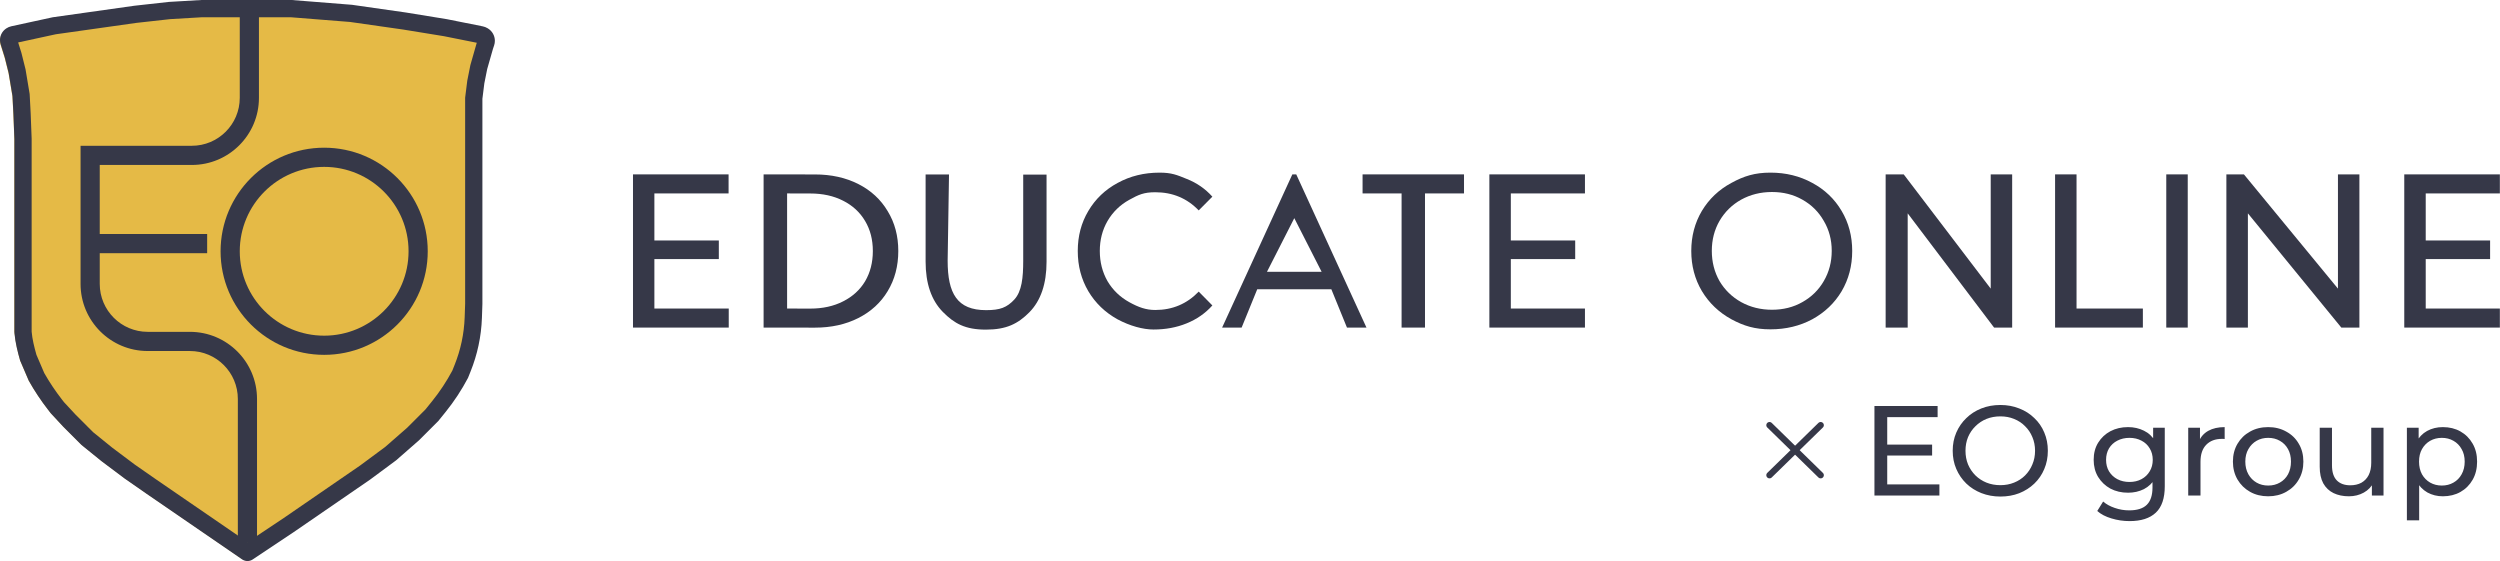
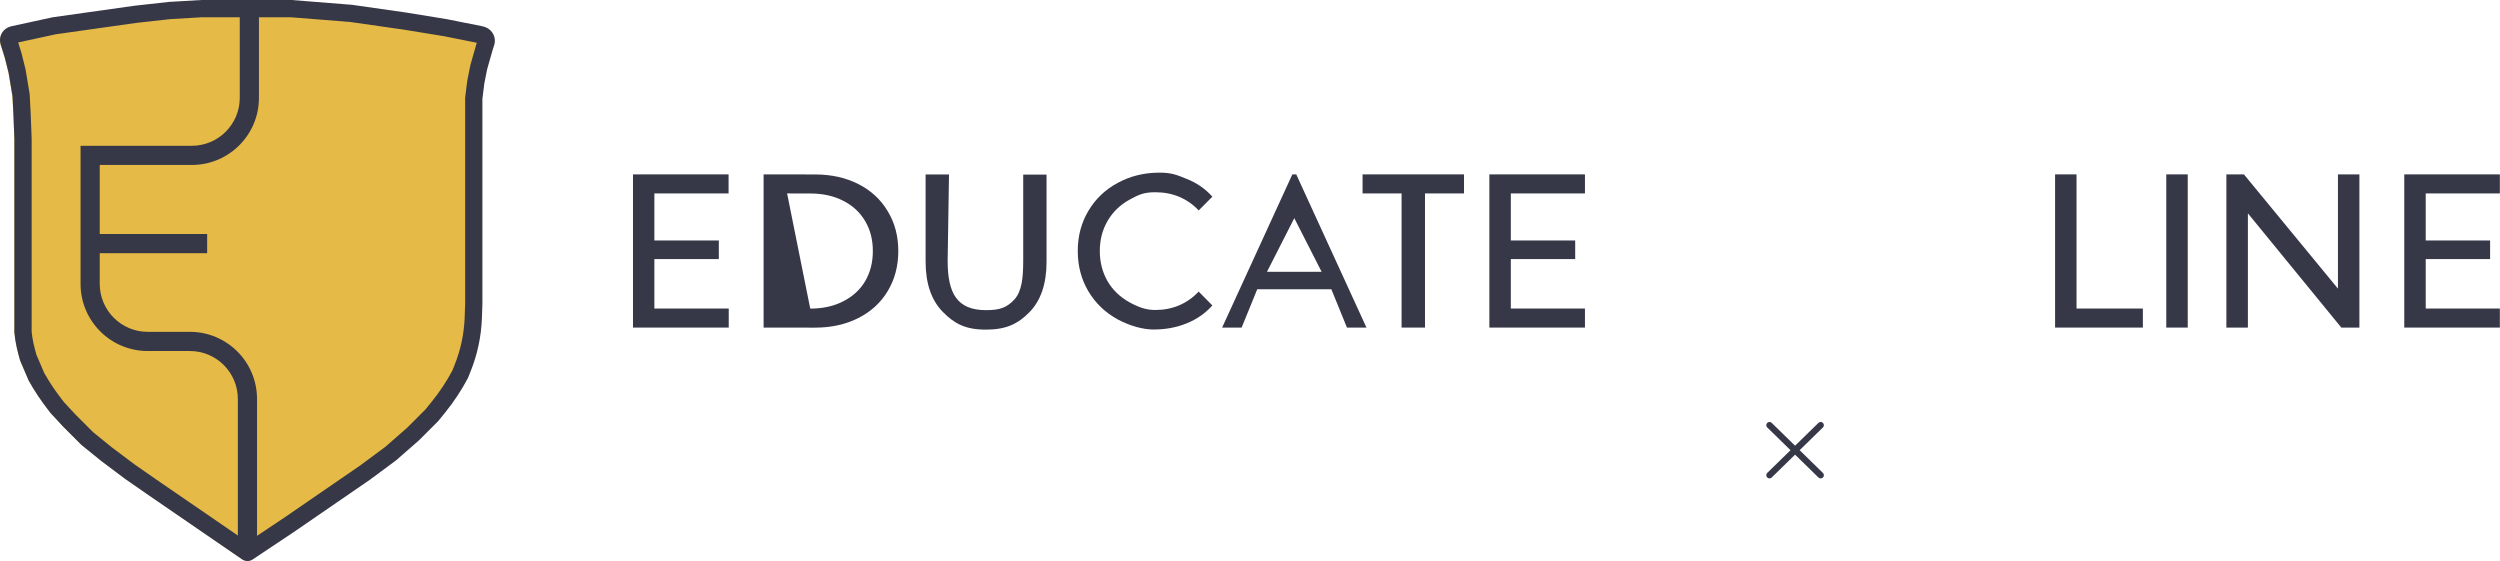
<svg xmlns="http://www.w3.org/2000/svg" width="1564" height="351" viewBox="0 0 1564 351" fill="none">
  <path d="M0 25.585C0 22.678 1.452 19.963 3.871 18.351L3.974 18.282C4.902 17.663 5.939 17.223 7.03 16.986L32.871 11.365L83.672 4.19L105.188 1.798L125.508 0.603H181.688L219.341 3.592L252.809 8.376L278.509 12.561L300.813 17.024C301.873 17.236 302.889 17.629 303.816 18.185L304.008 18.301C306.728 19.933 308.392 22.873 308.392 26.044C308.392 27.015 308.235 27.979 307.929 28.899L307.196 31.097L303.61 43.654L301.817 52.623L300.622 62.19V190.147L300.325 198.752C300.125 204.564 299.412 210.347 298.194 216.033C297.026 221.487 295.397 226.833 293.327 232.012L291.657 236.188C287.682 243.744 282.98 250.894 277.617 257.537L273.13 263.095L261.177 275.053L246.833 287.61L230.696 299.569L211.571 312.723L182.883 332.455L157.463 349.41C156.502 350.051 155.372 350.393 154.217 350.393C153.035 350.393 151.881 350.035 150.907 349.366L91.442 308.538L77.696 298.971L63.352 288.208L50.801 278.043L39.445 266.682L31.676 258.311L30.045 256.214C25.56 250.445 21.511 244.351 17.93 237.982L12.551 225.425C10.959 219.853 9.799 214.166 9.081 208.415L8.965 207.487V190.147V87.303L8.367 71.757L7.77 60.396L5.379 46.045L2.988 36.478L0.396 28.178C0.133 27.338 0 26.464 0 25.585Z" fill="#E5BA46" />
  <path fill-rule="evenodd" clip-rule="evenodd" d="M304.792 43.199L308.392 30.599L309.127 28.394C309.435 27.47 309.592 26.503 309.592 25.529C309.592 22.347 307.922 19.398 305.193 17.76L304.997 17.643C304.067 17.085 303.048 16.691 301.984 16.478L279.592 12L253.793 7.8L220.194 3L182.395 0H125.997L105.597 1.2L83.998 3.6L32.999 10.8L7.056 16.439C5.962 16.677 4.921 17.118 3.99 17.74L3.884 17.81C1.458 19.428 0 22.151 0 25.068C0 25.95 0.134 26.828 0.397 27.67L3 35.999L5.4 45.599L7.8 59.998L8.4 71.398L9 86.998V190.195V207.594C9 207.821 9.019 208.144 9.052 208.535C9.548 214.332 11.001 220 12.6 225.594L18 238.194C21.594 244.585 25.66 250.699 30.162 256.487L31.799 258.593L39.599 266.993L50.999 278.392L63.598 288.592L77.998 299.392L91.797 308.992L151.494 349.96C152.472 350.631 153.631 350.99 154.817 350.99C155.977 350.99 157.111 350.647 158.075 350.004L183.595 332.991L231.594 299.992L247.793 287.992L262.193 275.393L274.193 263.393L278.698 257.815C284.081 251.15 288.802 243.975 292.792 236.394L294.468 232.203C296.547 227.006 298.181 221.643 299.354 216.17C300.577 210.464 301.293 204.661 301.494 198.829L301.792 190.195V61.798L302.992 52.199L304.792 43.199ZM290.992 190.009V61.126L292.324 50.468L294.287 40.652L298.072 27.407L298.29 26.753L277.665 22.628L252.162 18.476L219.002 13.739L181.967 10.8H126.314L106.511 11.965L85.349 14.316L34.904 21.438L11.363 26.555L13.401 33.076L15.982 43.398L18.553 58.823L19.189 70.907L19.799 86.79V190.195H9C19.799 190.195 19.799 190.195 19.799 190.195V207.445L19.801 207.467C19.804 207.506 19.808 207.555 19.813 207.614C20.198 212.121 21.319 216.748 22.798 221.975L27.693 233.395C30.956 239.14 34.63 244.642 38.686 249.857L40.034 251.59L47.377 259.497L58.234 270.355L70.238 280.072L84.323 290.636L97.908 300.087L97.965 300.126L154.857 339.17L177.541 324.048L225.319 291.2L241.012 279.576L254.811 267.502L266.151 256.161L270.296 251.029C275.123 245.053 279.37 238.631 282.978 231.85L284.441 228.192C286.293 223.562 287.749 218.783 288.794 213.907C289.884 208.823 290.522 203.653 290.701 198.457L290.992 190.009Z" fill="#363848" />
-   <path fill-rule="evenodd" clip-rule="evenodd" d="M202.795 209.996C231.955 209.996 255.594 186.357 255.594 157.198C255.594 128.038 231.955 104.399 202.795 104.399C173.635 104.399 149.997 128.038 149.997 157.198C149.997 186.357 173.635 209.996 202.795 209.996ZM202.795 221.996C238.582 221.996 267.594 192.985 267.594 157.198C267.594 121.411 238.582 92.399 202.795 92.399C167.008 92.399 137.997 121.411 137.997 157.198C137.997 192.985 167.008 221.996 202.795 221.996Z" fill="#363848" />
  <path fill-rule="evenodd" clip-rule="evenodd" d="M119.997 91.199H86.397H85.198H62.398H50.398V103.199V177.597C50.398 200.792 69.202 219.596 92.397 219.596H99.597H100.797H118.797C135.365 219.596 148.796 233.027 148.796 249.595V335.993H148.482L152.514 338.602C153.902 339.5 155.689 339.5 157.077 338.602L160.795 336.196V335.993V249.595C160.795 226.4 141.992 207.596 118.797 207.596H99.597H92.397C75.829 207.596 62.398 194.165 62.398 177.597V158.398H129.596V146.398H62.398V103.199H73.198H74.398H85.198H119.997C143.192 103.199 161.995 84.395 161.995 61.2V9.602H149.996V61.2C149.996 77.768 136.565 91.199 119.997 91.199ZM157.969 339.454L157.74 339.602L157.796 339.593L157.969 339.454Z" fill="#363848" />
  <path d="M455.899 193.023V204.935H396V109.095H455.799V121.007H409.381V150.443H449.697V162.081H409.381V193.023H455.899Z" fill="#363848" />
-   <path d="M477.706 109.095L509.845 109.133C520.05 109.133 529.105 111.141 537.012 115.157C544.918 119.173 551.032 124.832 555.353 132.134C559.766 139.345 561.972 147.651 561.972 157.052C561.972 166.454 559.766 174.806 555.353 182.108C551.032 189.318 544.918 194.932 537.012 198.948C529.105 202.964 520.05 204.972 509.845 204.972L477.706 204.935V109.095ZM506.888 193.061C514.702 193.061 521.551 191.555 527.435 188.543C533.411 185.53 538.008 181.332 541.226 175.947C544.443 170.47 546.052 164.172 546.052 157.052C546.052 149.933 544.443 143.681 541.226 138.295C538.008 132.819 533.411 128.575 527.435 125.562C521.551 122.55 514.702 121.044 506.888 121.044L492.41 121.007V193.023L506.888 193.061Z" fill="#363848" />
+   <path d="M477.706 109.095L509.845 109.133C520.05 109.133 529.105 111.141 537.012 115.157C544.918 119.173 551.032 124.832 555.353 132.134C559.766 139.345 561.972 147.651 561.972 157.052C561.972 166.454 559.766 174.806 555.353 182.108C551.032 189.318 544.918 194.932 537.012 198.948C529.105 202.964 520.05 204.972 509.845 204.972L477.706 204.935V109.095ZM506.888 193.061C514.702 193.061 521.551 191.555 527.435 188.543C533.411 185.53 538.008 181.332 541.226 175.947C544.443 170.47 546.052 164.172 546.052 157.052C546.052 149.933 544.443 143.681 541.226 138.295C538.008 132.819 533.411 128.575 527.435 125.562C521.551 122.55 514.702 121.044 506.888 121.044L492.41 121.007L506.888 193.061Z" fill="#363848" />
  <path d="M616.752 206.215C603.881 206.215 596.985 202.416 589.814 195.114C582.643 187.812 579.058 177.316 579.058 163.624V109.133H593.702L592.848 163.077C592.848 183.614 598.778 194.03 616.89 194.03C625.715 194.03 629.896 192.386 634.585 187.366C639.274 182.255 640.124 173.597 640.124 163.192V109.248H654.721V163.739C654.721 177.522 651.136 188.064 643.965 195.366C636.794 202.577 629.623 206.215 616.752 206.215Z" fill="#363848" />
  <path d="M721.634 206.146C715.13 206.146 706.885 203.935 699.07 199.737C691.348 195.447 685.28 189.605 680.867 182.212C676.454 174.727 674.248 166.33 674.248 157.02C674.248 147.71 676.454 139.358 680.867 131.965C685.28 124.48 691.394 118.638 699.208 114.44C707.023 110.15 715.756 108.005 725.41 108.005C732.948 108.005 736.206 109.394 742.457 111.95C748.709 114.414 754.041 118.111 758.454 123.04L749.911 131.631C742.648 124.056 733.593 120.268 722.744 120.268C715.573 120.268 712.309 121.787 706.517 124.982C700.725 128.177 696.174 132.604 692.865 138.263C689.647 143.83 688.038 150.083 688.038 157.02C688.038 163.957 689.647 170.255 692.865 175.914C696.174 181.482 700.725 185.863 706.517 189.058C712.309 192.252 716.961 193.927 722.744 193.927C733.501 193.927 742.557 190.093 749.911 182.426L758.454 191.086C754.041 196.015 748.663 199.757 742.319 202.313C736.068 204.868 729.173 206.146 721.634 206.146Z" fill="#363848" />
  <path d="M832.897 180.975H786.523L776.76 204.935H764.556L808.49 109.095H810.931L854.864 204.935H842.661L832.897 180.975ZM826.796 170.022L809.71 136.478L792.625 170.022H826.796Z" fill="#363848" />
  <path d="M876.831 121.007H852.424V109.095H915.884V121.007L891.476 121.007V204.935L876.831 204.935V121.007Z" fill="#363848" />
  <path d="M991.547 193.023V204.935H931.749V109.095H991.547V121.007H945.173V150.443H985.445V162.081H945.173V193.023H991.547Z" fill="#363848" />
-   <path d="M1107.58 206.03C1097.83 206.03 1090.97 203.931 1083.16 199.732C1075.34 195.442 1069.18 189.555 1064.68 182.07C1060.26 174.585 1058.06 166.234 1058.06 157.015C1058.06 147.796 1060.26 139.444 1064.68 131.96C1069.18 124.475 1075.34 118.634 1083.16 114.435C1090.97 110.145 1097.83 108 1107.58 108C1117.23 108 1125.96 110.145 1133.78 114.435C1141.59 118.634 1147.71 124.475 1152.12 131.96C1156.53 139.353 1158.74 147.705 1158.74 157.015C1158.74 166.325 1156.53 174.722 1152.12 182.207C1147.71 189.6 1141.59 195.442 1133.78 199.732C1125.96 203.931 1117.23 206.03 1107.58 206.03ZM1108.55 193.78C1115.63 193.78 1121.98 192.183 1127.58 188.988C1133.28 185.794 1137.74 181.412 1140.96 175.845C1144.27 170.186 1145.93 163.888 1145.93 156.951C1145.93 150.014 1144.27 143.761 1140.96 138.194C1137.74 132.534 1133.28 128.108 1127.58 124.913C1121.98 121.718 1115.63 120.121 1108.55 120.121C1101.48 120.121 1095.04 121.718 1089.25 124.913C1083.55 128.108 1079.04 132.534 1075.73 138.194C1072.52 143.761 1070.91 150.014 1070.91 156.951C1070.91 163.888 1072.52 170.186 1075.73 175.845C1079.04 181.412 1083.55 185.794 1089.25 188.988C1095.04 192.183 1101.48 193.78 1108.55 193.78Z" fill="#363848" />
-   <path d="M1258.81 109.095V204.935H1247.5L1193.45 133.466V204.935H1179.66V109.095H1190.97L1245.39 180.564V109.095H1258.81Z" fill="#363848" />
  <path d="M1285.66 109.095H1299.08V193.023H1340.58V204.935H1285.66V109.095Z" fill="#363848" />
  <path d="M1355.22 109.095H1368.65V204.935H1355.22V109.095Z" fill="#363848" />
  <path d="M1476.04 109.095V204.935H1464.73L1406.28 133.466V204.935H1392.82V109.095H1403.8L1462.62 180.564V109.095H1476.04Z" fill="#363848" />
  <path d="M1563.91 193.023V204.935H1504.11V109.095H1563.91V121.007H1517.53V150.443H1557.81V162.081H1517.53V193.023H1563.91Z" fill="#363848" />
-   <path d="M1179.93 278.16H1208.73V284.96H1179.93V278.16ZM1180.65 303.04H1213.29V310H1172.65V254H1212.17V260.96H1180.65V303.04ZM1251.45 310.64C1247.18 310.64 1243.21 309.92 1239.53 308.48C1235.9 307.04 1232.75 305.04 1230.09 302.48C1227.42 299.867 1225.34 296.827 1223.85 293.36C1222.35 289.893 1221.61 286.107 1221.61 282C1221.61 277.893 1222.35 274.107 1223.85 270.64C1225.34 267.173 1227.42 264.16 1230.09 261.6C1232.75 258.987 1235.9 256.96 1239.53 255.52C1243.15 254.08 1247.13 253.36 1251.45 253.36C1255.71 253.36 1259.63 254.08 1263.21 255.52C1266.83 256.907 1269.98 258.907 1272.65 261.52C1275.37 264.08 1277.45 267.093 1278.89 270.56C1280.38 274.027 1281.13 277.84 1281.13 282C1281.13 286.16 1280.38 289.973 1278.89 293.44C1277.45 296.907 1275.37 299.947 1272.65 302.56C1269.98 305.12 1266.83 307.12 1263.21 308.56C1259.63 309.947 1255.71 310.64 1251.45 310.64ZM1251.45 303.52C1254.54 303.52 1257.39 302.987 1260.01 301.92C1262.67 300.853 1264.97 299.36 1266.89 297.44C1268.86 295.467 1270.38 293.173 1271.45 290.56C1272.57 287.947 1273.13 285.093 1273.13 282C1273.13 278.907 1272.57 276.053 1271.45 273.44C1270.38 270.827 1268.86 268.56 1266.89 266.64C1264.97 264.667 1262.67 263.147 1260.01 262.08C1257.39 261.013 1254.54 260.48 1251.45 260.48C1248.3 260.48 1245.39 261.013 1242.73 262.08C1240.11 263.147 1237.82 264.667 1235.85 266.64C1233.87 268.56 1232.33 270.827 1231.21 273.44C1230.14 276.053 1229.61 278.907 1229.61 282C1229.61 285.093 1230.14 287.947 1231.21 290.56C1232.33 293.173 1233.87 295.467 1235.85 297.44C1237.82 299.36 1240.11 300.853 1242.73 301.92C1245.39 302.987 1248.3 303.52 1251.45 303.52ZM1332.28 326C1328.38 326 1324.6 325.44 1320.92 324.32C1317.29 323.253 1314.33 321.707 1312.04 319.68L1315.72 313.76C1317.69 315.467 1320.12 316.8 1323 317.76C1325.88 318.773 1328.89 319.28 1332.04 319.28C1337.05 319.28 1340.73 318.107 1343.08 315.76C1345.42 313.413 1346.6 309.84 1346.6 305.04V296.08L1347.4 287.68L1347 279.2V267.6H1354.28V304.24C1354.28 311.707 1352.41 317.2 1348.68 320.72C1344.94 324.24 1339.48 326 1332.28 326ZM1331.32 308.24C1327.21 308.24 1323.53 307.387 1320.28 305.68C1317.08 303.92 1314.52 301.493 1312.6 298.4C1310.73 295.307 1309.8 291.733 1309.8 287.68C1309.8 283.573 1310.73 280 1312.6 276.96C1314.52 273.867 1317.08 271.467 1320.28 269.76C1323.53 268.053 1327.21 267.2 1331.32 267.2C1334.94 267.2 1338.25 267.947 1341.24 269.44C1344.22 270.88 1346.6 273.12 1348.36 276.16C1350.17 279.2 1351.08 283.04 1351.08 287.68C1351.08 292.267 1350.17 296.08 1348.36 299.12C1346.6 302.16 1344.22 304.453 1341.24 306C1338.25 307.493 1334.94 308.24 1331.32 308.24ZM1332.2 301.52C1335.02 301.52 1337.53 300.933 1339.72 299.76C1341.9 298.587 1343.61 296.96 1344.84 294.88C1346.12 292.8 1346.76 290.4 1346.76 287.68C1346.76 284.96 1346.12 282.56 1344.84 280.48C1343.61 278.4 1341.9 276.8 1339.72 275.68C1337.53 274.507 1335.02 273.92 1332.2 273.92C1329.37 273.92 1326.84 274.507 1324.6 275.68C1322.41 276.8 1320.68 278.4 1319.4 280.48C1318.17 282.56 1317.56 284.96 1317.56 287.68C1317.56 290.4 1318.17 292.8 1319.4 294.88C1320.68 296.96 1322.41 298.587 1324.6 299.76C1326.84 300.933 1329.37 301.52 1332.2 301.52ZM1368.95 310V267.6H1376.31V279.12L1375.59 276.24C1376.77 273.307 1378.74 271.067 1381.51 269.52C1384.29 267.973 1387.7 267.2 1391.75 267.2V274.64C1391.43 274.587 1391.11 274.56 1390.79 274.56C1390.53 274.56 1390.26 274.56 1389.99 274.56C1385.89 274.56 1382.63 275.787 1380.23 278.24C1377.83 280.693 1376.63 284.24 1376.63 288.88V310H1368.95ZM1418.99 310.48C1414.72 310.48 1410.93 309.547 1407.63 307.68C1404.32 305.813 1401.71 303.253 1399.79 300C1397.87 296.693 1396.91 292.96 1396.91 288.8C1396.91 284.587 1397.87 280.853 1399.79 277.6C1401.71 274.347 1404.32 271.813 1407.63 270C1410.93 268.133 1414.72 267.2 1418.99 267.2C1423.2 267.2 1426.96 268.133 1430.27 270C1433.63 271.813 1436.24 274.347 1438.11 277.6C1440.03 280.8 1440.99 284.533 1440.99 288.8C1440.99 293.013 1440.03 296.747 1438.11 300C1436.24 303.253 1433.63 305.813 1430.27 307.68C1426.96 309.547 1423.2 310.48 1418.99 310.48ZM1418.99 303.76C1421.71 303.76 1424.13 303.147 1426.27 301.92C1428.45 300.693 1430.16 298.96 1431.39 296.72C1432.61 294.427 1433.23 291.787 1433.23 288.8C1433.23 285.76 1432.61 283.147 1431.39 280.96C1430.16 278.72 1428.45 276.987 1426.27 275.76C1424.13 274.533 1421.71 273.92 1418.99 273.92C1416.27 273.92 1413.84 274.533 1411.71 275.76C1409.57 276.987 1407.87 278.72 1406.59 280.96C1405.31 283.147 1404.67 285.76 1404.67 288.8C1404.67 291.787 1405.31 294.427 1406.59 296.72C1407.87 298.96 1409.57 300.693 1411.71 301.92C1413.84 303.147 1416.27 303.76 1418.99 303.76ZM1469.45 310.48C1465.82 310.48 1462.62 309.813 1459.85 308.48C1457.13 307.147 1454.99 305.12 1453.45 302.4C1451.95 299.627 1451.21 296.16 1451.21 292V267.6H1458.89V291.12C1458.89 295.28 1459.87 298.4 1461.85 300.48C1463.87 302.56 1466.7 303.6 1470.33 303.6C1472.99 303.6 1475.31 303.067 1477.29 302C1479.26 300.88 1480.78 299.28 1481.85 297.2C1482.91 295.067 1483.45 292.507 1483.45 289.52V267.6H1491.13V310H1483.85V298.56L1485.05 301.6C1483.66 304.427 1481.58 306.613 1478.81 308.16C1476.03 309.707 1472.91 310.48 1469.45 310.48ZM1528.23 310.48C1524.71 310.48 1521.48 309.68 1518.55 308.08C1515.67 306.427 1513.35 304 1511.59 300.8C1509.88 297.6 1509.03 293.6 1509.03 288.8C1509.03 284 1509.86 280 1511.51 276.8C1513.22 273.6 1515.51 271.2 1518.39 269.6C1521.32 268 1524.6 267.2 1528.23 267.2C1532.39 267.2 1536.07 268.107 1539.27 269.92C1542.47 271.733 1545 274.267 1546.87 277.52C1548.74 280.72 1549.67 284.48 1549.67 288.8C1549.67 293.12 1548.74 296.907 1546.87 300.16C1545 303.413 1542.47 305.947 1539.27 307.76C1536.07 309.573 1532.39 310.48 1528.23 310.48ZM1505.75 325.52V267.6H1513.11V279.04L1512.63 288.88L1513.43 298.72V325.52H1505.75ZM1527.59 303.76C1530.31 303.76 1532.74 303.147 1534.87 301.92C1537.06 300.693 1538.76 298.96 1539.99 296.72C1541.27 294.427 1541.91 291.787 1541.91 288.8C1541.91 285.76 1541.27 283.147 1539.99 280.96C1538.76 278.72 1537.06 276.987 1534.87 275.76C1532.74 274.533 1530.31 273.92 1527.59 273.92C1524.92 273.92 1522.5 274.533 1520.31 275.76C1518.18 276.987 1516.47 278.72 1515.19 280.96C1513.96 283.147 1513.35 285.76 1513.35 288.8C1513.35 291.787 1513.96 294.427 1515.19 296.72C1516.47 298.96 1518.18 300.693 1520.31 301.92C1522.5 303.147 1524.92 303.76 1527.59 303.76Z" fill="#363848" />
  <path d="M1107 266L1139 297.273" stroke="#363848" stroke-width="4" stroke-linecap="round" />
  <path d="M1139 266L1107 297.273" stroke="#363848" stroke-width="4" stroke-linecap="round" />
</svg>